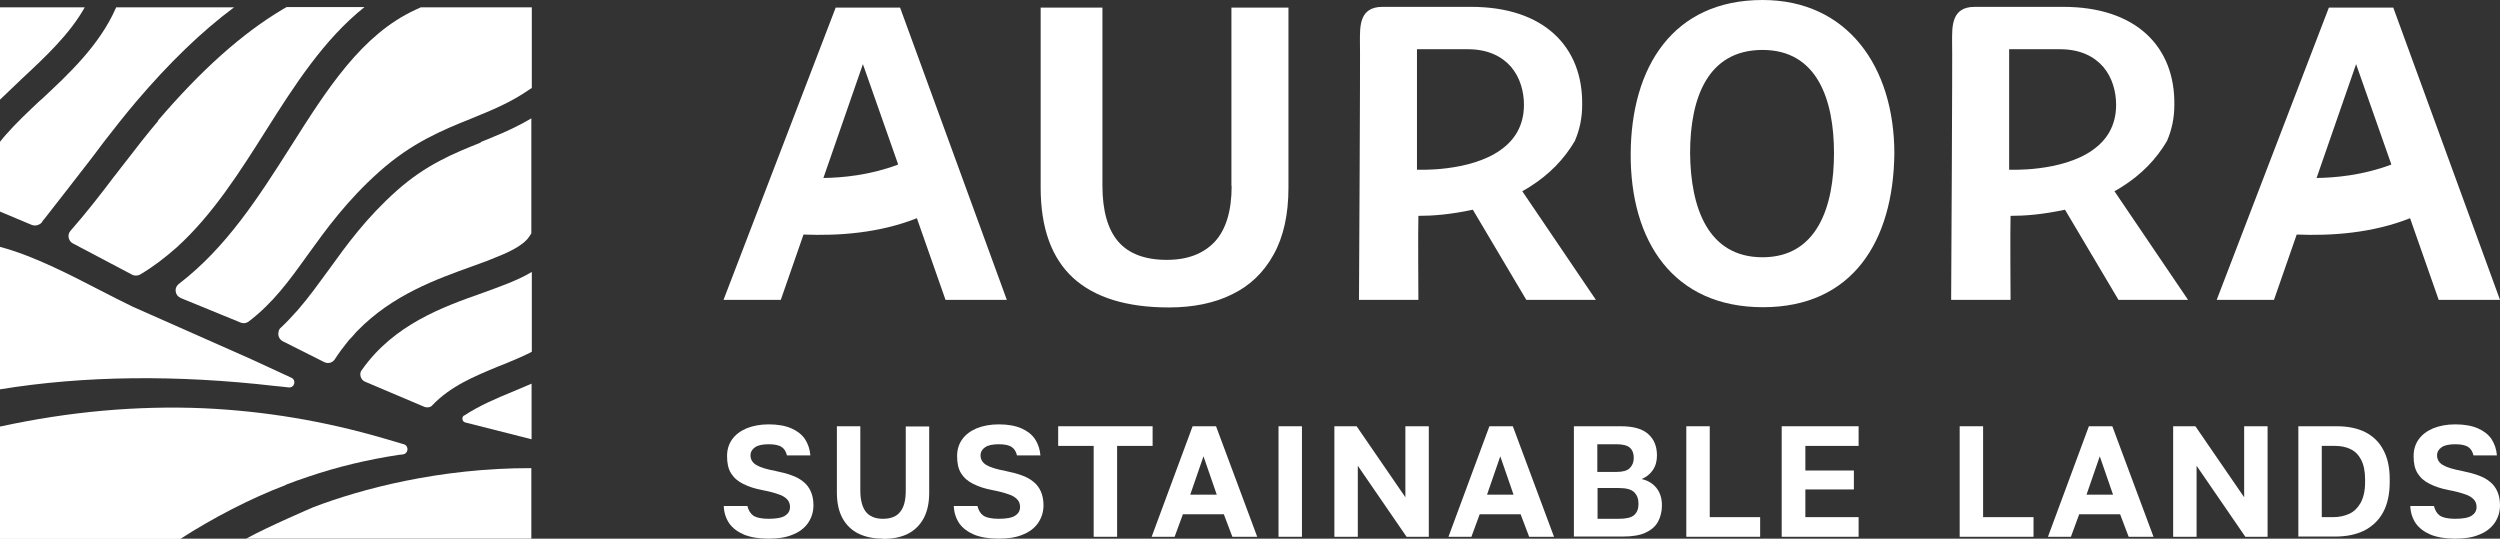
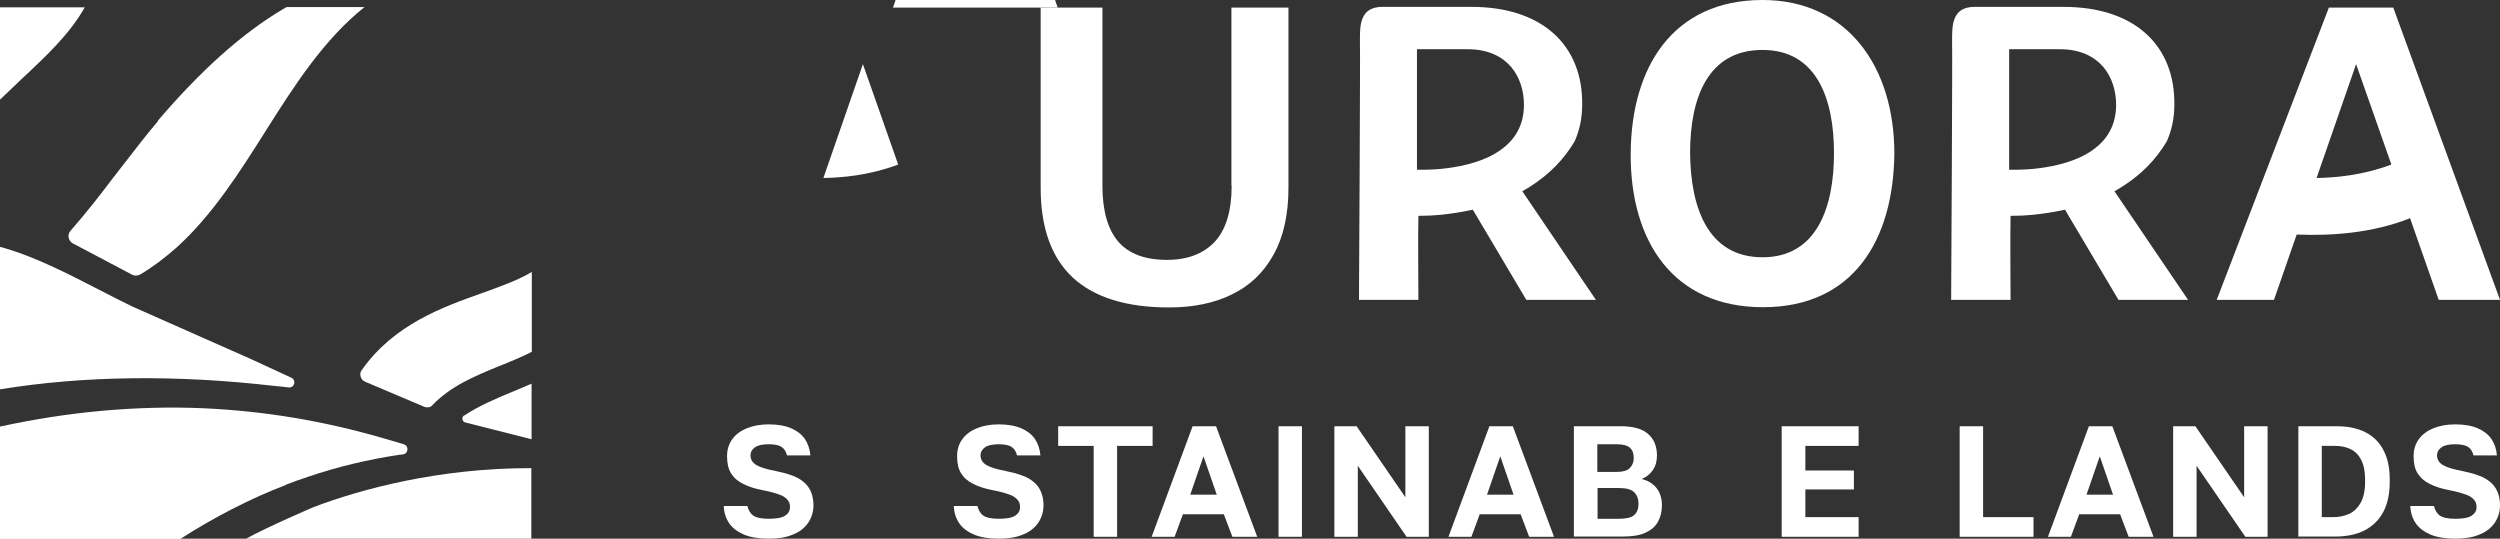
<svg xmlns="http://www.w3.org/2000/svg" id="Layer_2" viewBox="0 0 105.63 22.76">
  <rect x="0" y="0" width="105.63" height="22.76" fill="#333333" stroke="none" />
  <defs>
    <style>.cls-1{fill:#fff;stroke-width:0px;}</style>
  </defs>
  <g id="Layer_1-2">
-     <path class="cls-1" d="m17.78.31l-.22.1c-2.28,1.05-3.73,3.34-5.27,5.77-1.34,2.11-2.72,4.28-4.74,5.82-.08.07-.13.16-.13.26s.04.21.12.27c.03.02.06.04.09.06l2.54,1.04c.09.04.2.03.28-.01.02-.01.03-.02.05-.03,1.04-.79,1.72-1.73,2.5-2.82.78-1.08,1.65-2.29,3.03-3.52,1.37-1.22,2.64-1.74,3.88-2.24.86-.35,1.68-.68,2.49-1.25l.07-.04V.31h-4.69Z" />
    <path class="cls-1" d="m6.68,5.11c-.47.56-.95,1.17-1.33,1.67-.15.18-.29.38-.45.58l-.08.1c-.55.73-1.18,1.54-1.84,2.29-.07.08-.1.18-.08.29.02.1.08.19.17.24l2.52,1.33s.06.03.09.03c.06.01.12,0,.17-.01.03-.01.05-.02.07-.03.54-.32,1.04-.7,1.55-1.15,1.51-1.37,2.66-3.18,3.77-4.94,1.2-1.9,2.45-3.85,4.16-5.21h-3.29l-.16.09c-1.73,1.03-3.45,2.57-5.28,4.71h.01Z" />
-     <path class="cls-1" d="m20.32,6.02c-1.15.46-2.33.94-3.56,2.04-1.29,1.15-2.09,2.26-2.87,3.34-.41.56-.83,1.15-1.3,1.69-.25.28-.49.54-.73.76-.05.04-.08.1-.09.17-.04.16.03.32.18.4l1.75.88c.08.04.18.05.27.02.07-.03.13-.07.17-.13.17-.27.37-.53.57-.78.03-.04.07-.08.11-.12.08-.09.16-.17.23-.26l.02-.02s.02-.02.03-.03c1.49-1.53,3.36-2.19,4.86-2.73.14-.05.28-.1.41-.15.13-.05.26-.09.39-.15.67-.26,1.33-.55,1.6-.95l.09-.14v-4.86c-.57.34-1.13.59-1.6.78-.18.08-.36.15-.54.22h0Z" />
    <path class="cls-1" d="m19.61,17.55c-.06.04-.08.1-.07.17.01.07.06.11.12.13l2.8.71v-2.35c-.23.1-.47.2-.73.31-.73.3-1.49.62-2.12,1.04h0Z" />
    <path class="cls-1" d="m15.28,15.64c-.06.08-.07.18-.04.28.03.09.09.17.19.21l2.5,1.06c.08.03.17.03.25,0,.03-.02.06-.03.08-.06.77-.81,1.76-1.22,2.8-1.65l.23-.09c.41-.17.8-.33,1.13-.5l.05-.03v-3.37c-.58.35-1.32.61-2.09.89-1.67.59-3.74,1.33-5.09,3.25h0Z" />
-     <path class="cls-1" d="m1.78,9.36s.04-.05.11-.13c.36-.46,1.46-1.87,1.96-2.52.18-.24.36-.47.52-.69.41-.53.88-1.13,1.37-1.71,1.42-1.67,2.78-2.98,4.15-4h-4.98l-.02.04c-.69,1.57-2,2.79-3.16,3.87h-.01c-.54.51-1.05.99-1.46,1.46-.06.07-.12.13-.17.2l-.09.11v2.95l1.31.55c.17.08.37.03.49-.13h0Z" />
    <path class="cls-1" d="m10.4,22.76h12.05v-2.98c-3.89-.01-7.22.89-9.21,1.65,0,0-1.92.82-2.84,1.33Z" />
    <path class="cls-1" d="m.91,3.34C1.91,2.41,2.95,1.44,3.58.31H0v3.9c.28-.27.56-.54.87-.83l.04-.04h0Z" />
    <path class="cls-1" d="m11.63,16.31c.06,0,.29.03.57.06.25.02.33-.31.11-.41l-1.71-.79-4.99-2.21c-.44-.21-.9-.45-1.39-.7C2.9,11.58,1.42,10.81,0,10.43v6.02c3.56-.58,7.47-.62,11.63-.14h0Z" />
    <path class="cls-1" d="m12.08,20.48c.31-.12.62-.23.95-.34,1.24-.42,2.5-.72,3.81-.92.03,0,.09-.01.18-.02.24-.03.27-.36.04-.43l-.07-.02-.78-.23c-2.54-.74-5.03-1.15-7.59-1.27-2.82-.12-5.71.14-8.6.77H0v4.75h7.62c1.38-.89,2.98-1.72,4.46-2.28h-.01Z" />
    <path class="cls-1" d="m52.04,7.85c0,1.06-.24,1.85-.71,2.36-.48.51-1.15.77-2.03.77-.92,0-1.61-.26-2.05-.77-.44-.51-.67-1.3-.67-2.36V.32h-2.61v7.61c0,1.7.46,2.97,1.37,3.81.91.83,2.26,1.25,4.05,1.25,1.02,0,1.91-.18,2.66-.55.75-.36,1.34-.92,1.76-1.68.42-.75.63-1.7.63-2.83V.32h-2.41v7.54Z" />
    <path class="cls-1" d="m74.47,0c-3.79,0-5.55,2.84-5.57,6.49-.02,3.71,1.8,6.49,5.59,6.49s5.51-2.8,5.55-6.49c0-3.67-1.98-6.49-5.57-6.49Zm0,10.87c-2.31,0-3.04-2.1-3.06-4.4,0-2.34.75-4.36,3.06-4.36s3.02,2.1,3.02,4.36-.71,4.4-3.02,4.4Z" />
    <polygon class="cls-1" points="30.57 12.67 30.57 12.67 30.57 12.67 30.57 12.67" />
-     <path class="cls-1" d="m35.31.32l-4.74,12.35h2.42l.96-2.76c1.48.06,3.2-.06,4.79-.69l1.21,3.45h2.59L38.03.32h-2.72Zm2.62,6.64c-1.2.45-2.37.55-3.14.56l1.67-4.81,1.49,4.24s-.01,0-.02,0Z" />
+     <path class="cls-1" d="m35.31.32h2.42l.96-2.76c1.48.06,3.2-.06,4.79-.69l1.21,3.45h2.59L38.03.32h-2.72Zm2.62,6.64c-1.2.45-2.37.55-3.14.56l1.67-4.81,1.49,4.24s-.01,0-.02,0Z" />
    <path class="cls-1" d="m98.4.32l-4.74,12.35h2.42l.96-2.76c1.48.06,3.2-.06,4.79-.69l1.21,3.45h2.59L101.12.32h-2.72Zm2.62,6.64c-1.2.45-2.37.55-3.14.56l1.67-4.81,1.49,4.24s-.01,0-.02,0Z" />
    <path class="cls-1" d="m64.32,8.08c.11-.06.21-.12.32-.19.81-.51,1.45-1.16,1.91-1.95h0s0-.01,0-.01h0c.19-.44.3-.94.3-1.49.04-2.45-1.6-4.15-4.69-4.15h-3.75c-.98,0-.95.83-.95,1.45.02.43-.04,10.93-.04,10.93h2.51s-.02-3.04,0-3.55c.59,0,1.32-.05,2.3-.26l2.26,3.81h2.94l-3.11-4.59Zm-.92-1.74s0,0,0,0c-1.33.94-3.53.83-3.53.83V2.08h2.15c.86,0,1.45.31,1.83.75.38.45.54,1.04.54,1.6,0,.89-.41,1.5-.98,1.9Z" />
    <path class="cls-1" d="m89.34,8.08c.11-.06.21-.12.32-.19.81-.51,1.45-1.16,1.91-1.95h0s0-.01,0-.01h0c.19-.44.3-.94.3-1.49.04-2.45-1.6-4.15-4.69-4.15h-3.75c-.98,0-.95.83-.95,1.45.02.43-.04,10.93-.04,10.93h2.51s-.02-3.04,0-3.55c.59,0,1.32-.05,2.3-.26l2.26,3.81h2.94l-3.11-4.59Zm-.92-1.74s0,0,0,0c-1.33.94-3.53.83-3.53.83V2.08h2.15c.86,0,1.45.31,1.83.75.38.45.54,1.04.54,1.6,0,.89-.41,1.5-.98,1.9Z" />
    <path class="cls-1" d="m32.47,22.76c-.41,0-.76-.06-1.03-.17-.28-.12-.49-.28-.63-.48-.14-.21-.22-.45-.23-.73h1c.04.17.12.31.24.4.13.09.35.14.66.14s.55-.04.69-.13c.14-.09.21-.21.21-.37,0-.13-.04-.24-.13-.33-.08-.08-.2-.16-.37-.21-.17-.06-.39-.12-.66-.17-.32-.06-.59-.15-.81-.26-.23-.11-.4-.26-.52-.45-.12-.19-.17-.43-.17-.73,0-.27.07-.5.21-.7.14-.2.35-.36.61-.47.27-.11.58-.17.94-.17.39,0,.71.06.96.17.25.11.44.26.57.45.13.2.21.43.23.69h-.99c-.04-.16-.11-.28-.22-.35-.11-.08-.3-.12-.55-.12s-.46.04-.58.13c-.12.08-.19.2-.19.34,0,.17.08.31.25.41.17.1.44.18.81.25.25.05.48.11.67.18.2.07.37.16.51.28.14.11.24.25.31.41.07.16.11.35.11.58,0,.28-.08.53-.23.75-.15.21-.36.38-.65.49-.28.12-.62.17-1.03.17Z" />
-     <path class="cls-1" d="m37.32,22.76c-.4,0-.75-.07-1.04-.21-.29-.14-.52-.36-.68-.65-.16-.29-.24-.65-.24-1.09v-2.8h.99v2.71c0,.4.08.7.23.9.16.2.4.3.73.3s.58-.1.73-.3c.16-.2.23-.5.23-.89v-2.71h.99v2.8c0,.44-.08.8-.24,1.09-.16.29-.38.5-.67.65-.29.14-.64.21-1.05.21Z" />
    <path class="cls-1" d="m42.19,22.76c-.41,0-.76-.06-1.03-.17-.28-.12-.49-.28-.63-.48-.14-.21-.22-.45-.23-.73h1c.04.17.12.31.24.4.13.09.35.14.66.14s.55-.04.69-.13c.14-.09.21-.21.21-.37,0-.13-.04-.24-.13-.33-.08-.08-.2-.16-.37-.21-.17-.06-.39-.12-.66-.17-.32-.06-.59-.15-.81-.26-.23-.11-.4-.26-.52-.45-.12-.19-.17-.43-.17-.73,0-.27.07-.5.21-.7.14-.2.35-.36.61-.47.27-.11.58-.17.94-.17.39,0,.71.06.96.17.25.11.44.26.57.45.13.2.21.43.23.69h-.99c-.04-.16-.11-.28-.22-.35-.11-.08-.3-.12-.55-.12s-.46.04-.58.13c-.12.08-.19.2-.19.34,0,.17.08.31.25.41.17.1.44.18.81.25.25.05.48.11.67.18.2.07.37.16.51.28.14.11.24.25.31.41.07.16.11.35.11.58,0,.28-.08.53-.23.75-.15.21-.36.38-.65.49-.28.12-.62.17-1.03.17Z" />
    <path class="cls-1" d="m46.21,22.68v-3.84h-1.5v-.83h3.99v.83h-1.5v3.84h-.99Z" />
    <path class="cls-1" d="m48.66,22.68l1.73-4.67h.99l1.74,4.67h-1.05l-.36-.95h-1.73l-.35.95h-.97Zm1.63-1.78h1.12l-.56-1.62-.56,1.62Z" />
    <path class="cls-1" d="m54.02,22.68v-4.67h.99v4.67h-.99Z" />
    <path class="cls-1" d="m56.38,22.68v-4.67h.94l2.06,3v-3h.99v4.67h-.94l-2.06-3v3h-.99Z" />
    <path class="cls-1" d="m61.2,22.68l1.73-4.67h.99l1.74,4.67h-1.05l-.36-.95h-1.73l-.35.95h-.97Zm1.63-1.78h1.12l-.56-1.62-.56,1.62Z" />
    <path class="cls-1" d="m66.5,22.68v-4.67h1.99c.52,0,.91.11,1.15.33.25.22.37.52.37.91,0,.24-.06.45-.18.62-.12.17-.27.29-.47.37.27.06.48.19.63.38.15.19.23.43.23.73,0,.27-.06.5-.17.7-.11.2-.29.35-.53.46-.24.11-.56.16-.95.16h-2.08Zm.99-.76h.91c.31,0,.53-.05.65-.16.12-.11.18-.26.18-.47s-.06-.37-.18-.49c-.12-.12-.33-.18-.65-.18h-.9v1.3Zm0-1.98h.8c.27,0,.46-.05.57-.16.11-.11.17-.25.17-.43s-.05-.33-.16-.43c-.11-.1-.3-.15-.57-.15h-.81v1.17Z" />
-     <path class="cls-1" d="m71.25,22.68v-4.67h.99v3.84h2.13v.83h-3.13Z" />
    <path class="cls-1" d="m75.28,22.68v-4.67h3.25v.83h-2.25v1.04h2.05v.8h-2.05v1.17h2.25v.83h-3.25Z" />
    <path class="cls-1" d="m82.8,22.68v-4.67h.99v3.84h2.13v.83h-3.13Z" />
    <path class="cls-1" d="m86.53,22.68l1.73-4.67h.99l1.74,4.67h-1.05l-.36-.95h-1.73l-.35.95h-.97Zm1.63-1.78h1.12l-.56-1.62-.56,1.62Z" />
    <path class="cls-1" d="m91.82,22.68v-4.67h.94l2.06,3v-3h.99v4.67h-.94l-2.06-3v3h-.99Z" />
    <path class="cls-1" d="m97.11,22.68v-4.67h1.62c.47,0,.87.08,1.21.25.33.17.59.42.76.75.18.33.27.74.27,1.23v.13c0,.5-.09.92-.27,1.26-.18.34-.45.6-.79.78-.34.17-.75.26-1.23.26h-1.55Zm.99-.83h.49c.24,0,.47-.05.67-.14.2-.09.36-.25.48-.46.12-.22.19-.51.19-.87v-.13c0-.35-.06-.62-.17-.83-.11-.21-.26-.36-.46-.45-.19-.09-.4-.13-.64-.13h-.56v3.01Z" />
    <path class="cls-1" d="m103.73,22.76c-.41,0-.76-.06-1.03-.17-.28-.12-.49-.28-.63-.48-.14-.21-.22-.45-.23-.73h1c.04.17.12.31.24.4.13.09.35.14.66.14s.55-.04.69-.13c.14-.09.21-.21.21-.37,0-.13-.04-.24-.13-.33-.08-.08-.2-.16-.37-.21-.17-.06-.39-.12-.66-.17-.32-.06-.59-.15-.81-.26-.23-.11-.4-.26-.52-.45-.12-.19-.17-.43-.17-.73,0-.27.07-.5.21-.7.14-.2.35-.36.61-.47.27-.11.58-.17.94-.17.39,0,.71.06.96.17.25.11.44.26.57.45.13.2.21.43.23.69h-.99c-.04-.16-.11-.28-.22-.35-.11-.08-.3-.12-.55-.12s-.46.04-.58.13c-.12.08-.19.2-.19.34,0,.17.08.31.25.41.17.1.44.18.81.25.25.05.48.11.67.18.2.07.37.16.51.28.14.11.24.25.31.41.07.16.11.35.11.58,0,.28-.08.53-.23.75-.15.21-.36.38-.65.49-.28.12-.62.17-1.03.17Z" />
  </g>
</svg>